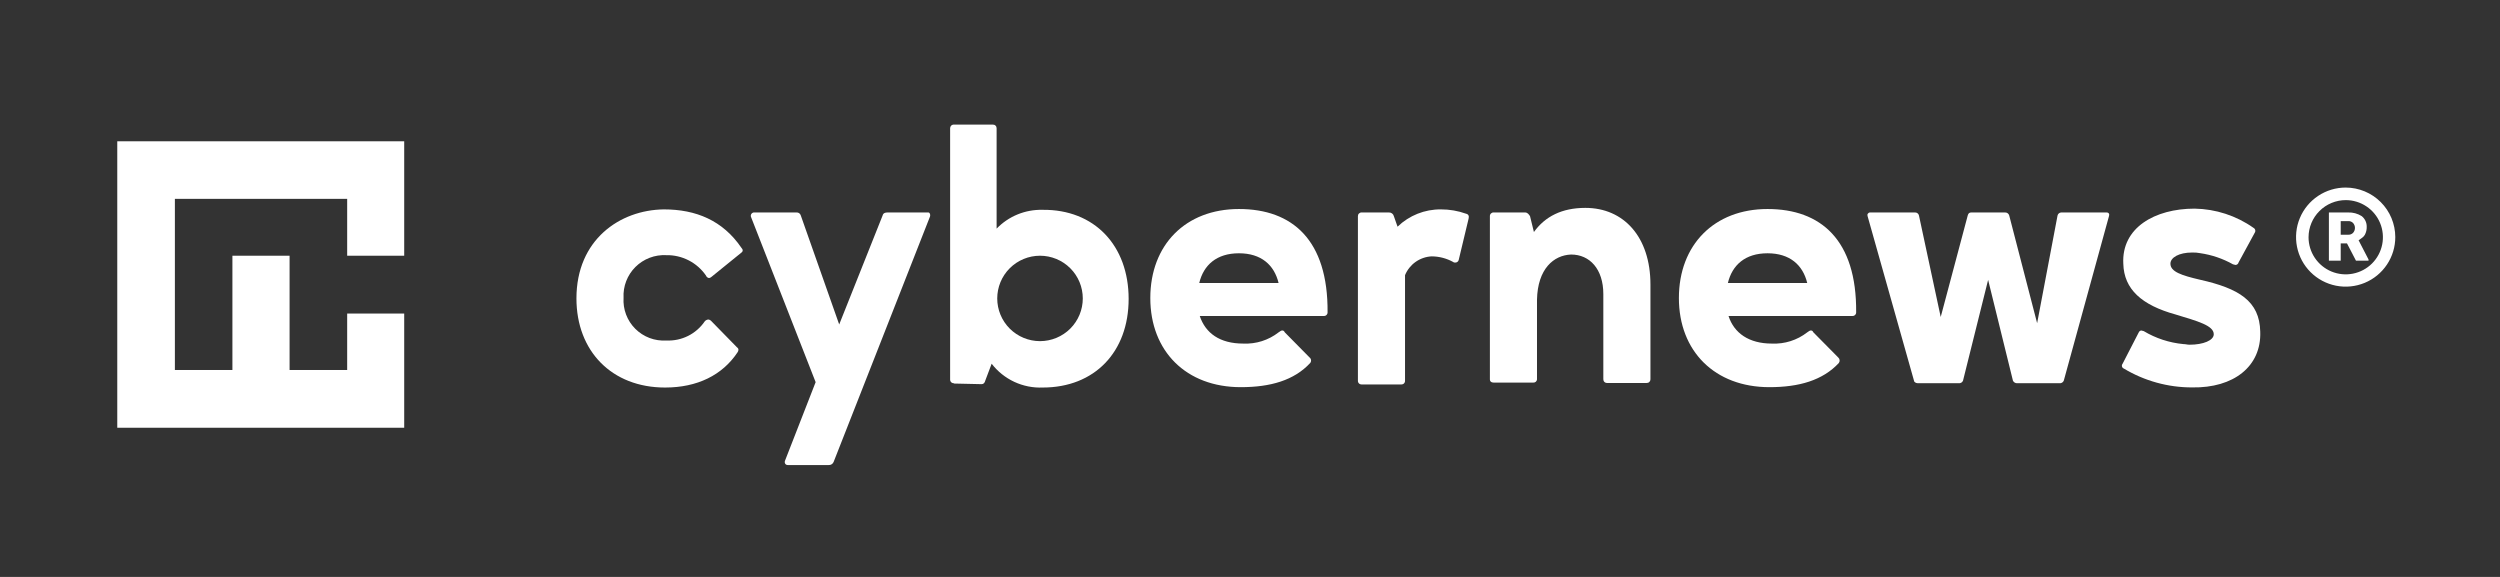
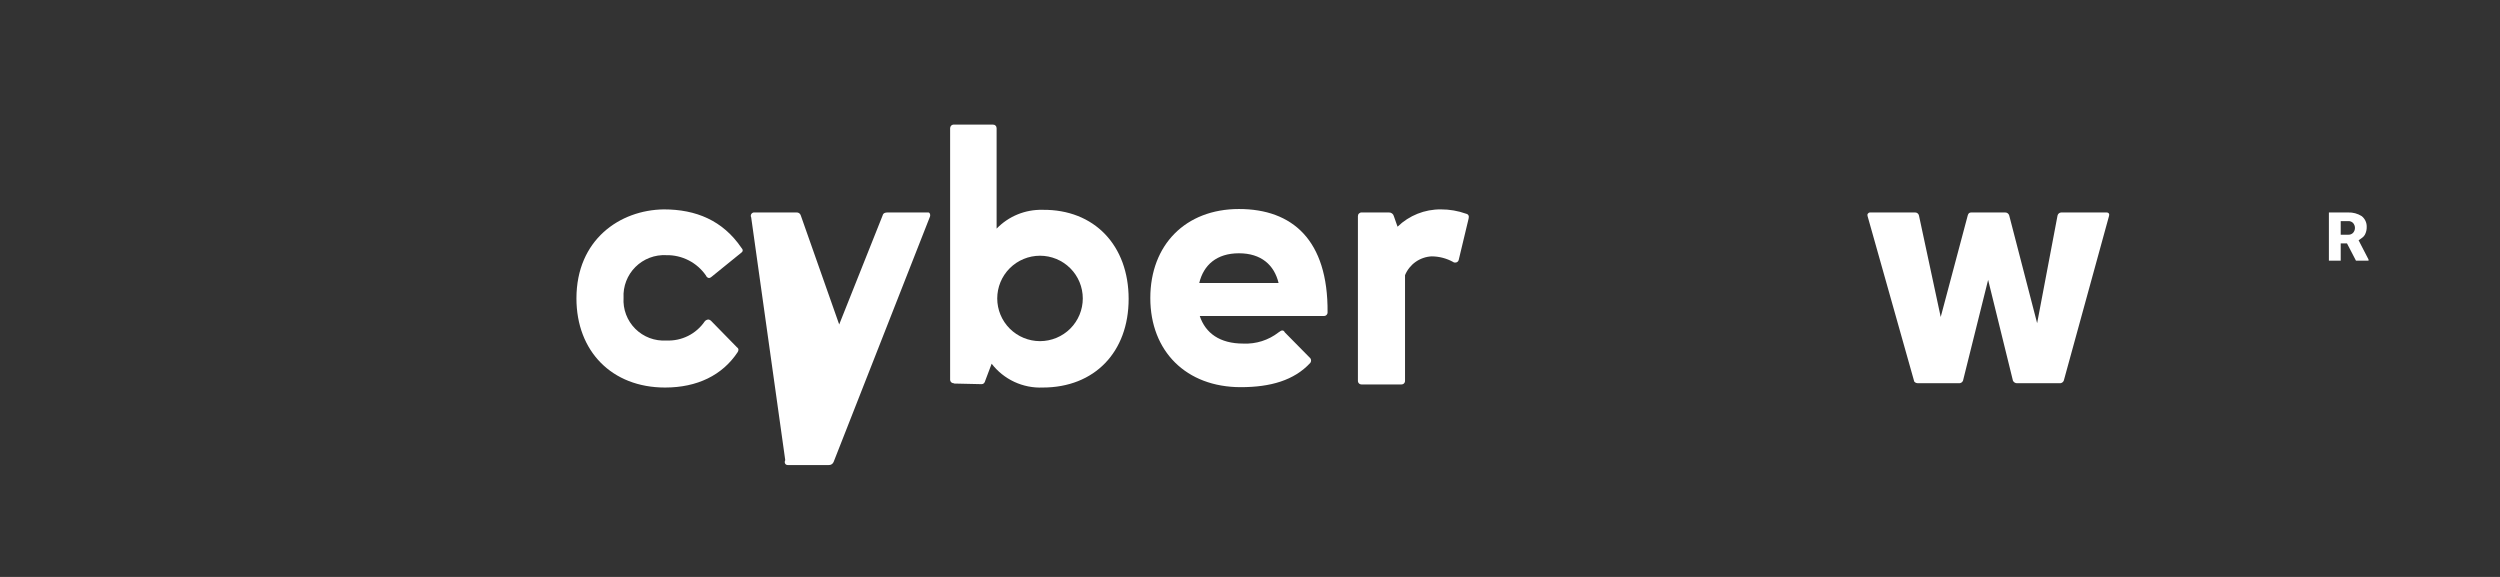
<svg xmlns="http://www.w3.org/2000/svg" width="208" height="48" viewBox="0 0 208 48" fill="none">
  <rect x="0" y="0" width="208" height="48" fill="#333333" stroke="none" />
-   <path d="M9.757 11.755V35.588H33.63V26.087H28.885V30.783H24.093V21.276H19.337V30.783H14.55V16.544H28.885V21.276H33.63V11.755H9.757Z" fill="white" />
  <path d="M55.334 32.243C50.903 32.243 47.96 29.217 47.96 24.83C47.96 19.941 51.572 17.468 55.23 17.421C57.911 17.421 60.132 18.344 61.679 20.609C61.83 20.765 61.83 20.916 61.679 21.021L59.202 23.03C59.145 23.083 59.074 23.12 58.998 23.134C58.939 23.127 58.883 23.104 58.837 23.067C58.791 23.03 58.756 22.981 58.736 22.925C58.37 22.393 57.877 21.959 57.301 21.663C56.726 21.367 56.086 21.218 55.439 21.23C54.965 21.204 54.491 21.278 54.048 21.448C53.605 21.617 53.203 21.877 52.867 22.212C52.532 22.546 52.27 22.948 52.1 23.39C51.93 23.832 51.855 24.305 51.88 24.777C51.85 25.252 51.922 25.727 52.09 26.172C52.258 26.616 52.519 27.02 52.856 27.356C53.193 27.692 53.597 27.953 54.042 28.121C54.488 28.289 54.964 28.36 55.439 28.33C56.064 28.36 56.687 28.228 57.247 27.949C57.807 27.669 58.285 27.251 58.637 26.734C58.675 26.689 58.722 26.652 58.775 26.626C58.828 26.6 58.886 26.585 58.946 26.583C59.022 26.594 59.093 26.628 59.149 26.682L61.318 28.899C61.47 28.998 61.47 29.155 61.365 29.311C60.1 31.216 58.01 32.243 55.334 32.243Z" fill="white" />
-   <path d="M77.347 18.089L69.356 38.437C69.323 38.517 69.265 38.586 69.191 38.631C69.117 38.677 69.03 38.699 68.943 38.692H65.541C65.332 38.692 65.227 38.489 65.332 38.28L67.861 31.795L62.499 18.089C62.478 18.049 62.466 18.004 62.466 17.959C62.465 17.913 62.476 17.869 62.496 17.828C62.517 17.788 62.547 17.753 62.584 17.726C62.621 17.7 62.663 17.683 62.708 17.677H66.267C66.348 17.67 66.428 17.692 66.494 17.739C66.56 17.786 66.607 17.854 66.628 17.932L69.821 26.995L73.432 17.932C73.485 17.729 73.636 17.677 73.845 17.677H77.247C77.347 17.677 77.456 17.88 77.347 18.089Z" fill="white" />
+   <path d="M77.347 18.089L69.356 38.437C69.323 38.517 69.265 38.586 69.191 38.631C69.117 38.677 69.03 38.699 68.943 38.692H65.541C65.332 38.692 65.227 38.489 65.332 38.28L62.499 18.089C62.478 18.049 62.466 18.004 62.466 17.959C62.465 17.913 62.476 17.869 62.496 17.828C62.517 17.788 62.547 17.753 62.584 17.726C62.621 17.7 62.663 17.683 62.708 17.677H66.267C66.348 17.67 66.428 17.692 66.494 17.739C66.56 17.786 66.607 17.854 66.628 17.932L69.821 26.995L73.432 17.932C73.485 17.729 73.636 17.677 73.845 17.677H77.247C77.347 17.677 77.456 17.88 77.347 18.089Z" fill="white" />
  <path d="M79.364 31.884C79.288 31.889 79.213 31.865 79.154 31.817C79.096 31.768 79.058 31.698 79.05 31.623V10.675C79.049 10.633 79.056 10.592 79.071 10.554C79.087 10.516 79.11 10.481 79.139 10.452C79.169 10.423 79.204 10.4 79.243 10.386C79.281 10.371 79.323 10.365 79.364 10.367H82.609C82.65 10.366 82.691 10.373 82.729 10.387C82.767 10.402 82.802 10.425 82.831 10.454C82.86 10.483 82.882 10.517 82.897 10.555C82.912 10.593 82.919 10.634 82.918 10.675V19.023C83.411 18.512 84.004 18.11 84.661 17.84C85.317 17.571 86.023 17.441 86.733 17.457C91.065 17.405 93.903 20.442 93.903 24.866C93.903 29.29 91.065 32.243 86.754 32.243C85.938 32.277 85.127 32.114 84.387 31.769C83.648 31.424 83.002 30.907 82.505 30.261L81.982 31.649C81.93 31.857 81.826 31.962 81.674 31.962L79.353 31.91L79.364 31.884ZM82.97 24.83C82.97 25.772 83.345 26.676 84.012 27.342C84.68 28.008 85.585 28.383 86.529 28.383C87.473 28.383 88.378 28.008 89.046 27.342C89.713 26.676 90.088 25.772 90.088 24.83C90.088 23.887 89.713 22.983 89.046 22.317C88.378 21.651 87.473 21.276 86.529 21.276C85.585 21.276 84.68 21.651 84.012 22.317C83.345 22.983 82.97 23.887 82.97 24.83Z" fill="white" />
  <path d="M103.441 28.586C104.5 28.635 105.542 28.304 106.378 27.652C106.535 27.548 106.587 27.496 106.686 27.496C106.786 27.496 106.843 27.548 106.895 27.652L108.954 29.739C108.989 29.766 109.017 29.799 109.038 29.837C109.059 29.875 109.073 29.917 109.078 29.96C109.082 30.004 109.079 30.047 109.066 30.089C109.054 30.131 109.034 30.17 109.007 30.203C107.669 31.643 105.709 32.212 103.232 32.212C98.695 32.212 95.706 29.228 95.706 24.798C95.706 20.369 98.643 17.39 103.08 17.39C107.517 17.39 110.501 19.962 110.454 25.983C110.456 26.024 110.449 26.065 110.433 26.103C110.418 26.142 110.395 26.177 110.365 26.206C110.336 26.235 110.301 26.257 110.262 26.272C110.223 26.286 110.182 26.293 110.141 26.29H99.819C100.295 27.715 101.481 28.586 103.441 28.586ZM106.378 23.546C106.017 22.049 104.935 21.073 103.08 21.073C101.225 21.073 100.138 22.049 99.777 23.546H106.378Z" fill="white" />
  <path d="M119.114 21.329C118.634 21.353 118.171 21.513 117.778 21.79C117.386 22.067 117.081 22.45 116.898 22.894V31.675C116.9 31.716 116.894 31.757 116.879 31.796C116.865 31.834 116.842 31.87 116.813 31.899C116.784 31.929 116.749 31.952 116.711 31.967C116.672 31.982 116.631 31.989 116.59 31.988H113.287C113.245 31.989 113.204 31.982 113.166 31.967C113.127 31.952 113.093 31.929 113.064 31.899C113.035 31.87 113.012 31.834 112.997 31.796C112.983 31.757 112.976 31.716 112.978 31.675V17.984C112.977 17.944 112.984 17.903 112.999 17.865C113.014 17.827 113.037 17.792 113.066 17.763C113.094 17.735 113.129 17.712 113.167 17.697C113.205 17.682 113.246 17.675 113.287 17.677H115.555C115.649 17.672 115.742 17.7 115.817 17.756C115.893 17.812 115.946 17.893 115.968 17.984L116.276 18.861C117.243 17.924 118.541 17.407 119.887 17.421C120.6 17.419 121.307 17.541 121.978 17.781C122.187 17.828 122.239 17.984 122.187 18.193L121.361 21.642C121.342 21.706 121.3 21.762 121.244 21.799C121.188 21.837 121.12 21.853 121.053 21.845C121.024 21.849 120.996 21.846 120.969 21.837C120.941 21.828 120.917 21.813 120.896 21.793C120.35 21.492 119.737 21.333 119.114 21.329Z" fill="white" />
-   <path d="M123.959 17.984C123.957 17.943 123.964 17.902 123.98 17.864C123.995 17.825 124.018 17.79 124.047 17.761C124.077 17.733 124.112 17.71 124.151 17.695C124.19 17.681 124.231 17.674 124.272 17.677H126.885C127.089 17.677 127.194 17.828 127.298 17.984L127.622 19.304C128.547 18.016 129.943 17.296 131.902 17.296C135.096 17.296 137.317 19.711 137.317 23.677V31.555C137.318 31.596 137.311 31.637 137.296 31.676C137.28 31.714 137.257 31.749 137.228 31.778C137.198 31.807 137.163 31.829 137.124 31.844C137.086 31.858 137.044 31.865 137.003 31.863H133.705C133.664 31.864 133.624 31.857 133.586 31.842C133.548 31.827 133.513 31.805 133.484 31.776C133.455 31.747 133.432 31.712 133.418 31.674C133.403 31.636 133.396 31.596 133.397 31.555V24.47C133.397 22.383 132.263 21.177 130.716 21.177C129.274 21.23 127.93 22.362 127.878 24.934V31.576C127.87 31.65 127.834 31.718 127.776 31.766C127.718 31.814 127.645 31.837 127.57 31.831H124.272C124.063 31.831 123.959 31.727 123.959 31.576V17.984Z" fill="white" />
-   <path d="M147.419 28.586C148.48 28.635 149.523 28.304 150.361 27.652C150.513 27.548 150.565 27.496 150.669 27.496C150.774 27.496 150.821 27.548 150.873 27.652L152.938 29.739C153.004 29.795 153.047 29.875 153.057 29.961C153.066 30.047 153.042 30.134 152.99 30.203C151.647 31.643 149.687 32.212 147.215 32.212C142.679 32.212 139.684 29.228 139.684 24.798C139.684 20.369 142.626 17.39 147.058 17.39C151.49 17.39 154.485 19.962 154.432 25.983C154.434 26.023 154.427 26.064 154.412 26.102C154.397 26.14 154.374 26.175 154.345 26.203C154.316 26.232 154.282 26.255 154.244 26.27C154.206 26.285 154.165 26.292 154.124 26.29H143.813C144.273 27.715 145.511 28.586 147.419 28.586ZM150.361 23.546C150 22.049 148.913 21.073 147.058 21.073C145.203 21.073 144.121 22.049 143.76 23.546H150.361Z" fill="white" />
  <path d="M163.714 17.932C163.766 17.729 163.865 17.677 164.022 17.677H166.808C166.888 17.67 166.969 17.692 167.034 17.739C167.1 17.786 167.148 17.854 167.168 17.932L169.489 26.89L171.187 17.932C171.203 17.862 171.242 17.798 171.298 17.752C171.354 17.706 171.423 17.679 171.496 17.677H175.264C175.467 17.677 175.52 17.828 175.467 17.984L171.705 31.675C171.675 31.744 171.625 31.802 171.559 31.84C171.494 31.877 171.419 31.893 171.344 31.884H167.837C167.763 31.889 167.689 31.872 167.625 31.834C167.561 31.797 167.509 31.742 167.477 31.675L165.412 23.285L163.322 31.675C163.293 31.744 163.242 31.802 163.177 31.84C163.112 31.877 163.036 31.893 162.961 31.884H159.559C159.402 31.884 159.245 31.779 159.245 31.675L155.383 17.984C155.37 17.951 155.365 17.914 155.368 17.878C155.372 17.842 155.384 17.807 155.404 17.777C155.425 17.747 155.452 17.722 155.483 17.704C155.515 17.687 155.551 17.677 155.587 17.677H159.35C159.423 17.678 159.493 17.705 159.549 17.751C159.604 17.797 159.643 17.861 159.658 17.932L161.467 26.374L163.714 17.932Z" fill="white" />
-   <path d="M176.601 30.261L177.945 27.652C177.963 27.611 177.991 27.576 178.027 27.548C178.062 27.521 178.104 27.503 178.148 27.496C178.201 27.496 178.305 27.548 178.357 27.548C179.362 28.149 180.489 28.518 181.655 28.628C181.859 28.628 181.963 28.68 182.178 28.68C183.312 28.68 184.185 28.32 184.185 27.809C184.185 27.084 182.847 26.724 180.991 26.16C178.206 25.388 176.711 24.073 176.659 21.939C176.502 18.955 179.272 17.358 182.591 17.358C184.347 17.387 186.053 17.943 187.488 18.955C187.524 18.973 187.555 18.999 187.58 19.03C187.606 19.061 187.624 19.098 187.634 19.137C187.644 19.176 187.645 19.217 187.638 19.256C187.631 19.296 187.615 19.334 187.592 19.367L186.249 21.835C186.236 21.893 186.204 21.946 186.157 21.983C186.111 22.021 186.053 22.043 185.993 22.044C185.941 22.044 185.836 21.991 185.784 21.991C184.938 21.516 184.011 21.201 183.051 21.063C182.83 21.019 182.606 21.002 182.382 21.01C181.3 21.01 180.579 21.423 180.579 21.939C180.579 22.607 181.504 22.915 183.051 23.275C186.249 23.995 188.005 25.028 188.052 27.6C188.156 30.485 185.836 32.296 182.382 32.233C180.384 32.236 178.423 31.695 176.711 30.668C176.672 30.654 176.637 30.631 176.609 30.601C176.58 30.57 176.56 30.533 176.549 30.493C176.538 30.453 176.537 30.411 176.547 30.371C176.556 30.33 176.575 30.292 176.601 30.261Z" fill="white" />
  <path d="M195.269 20.249H194.747V21.689H193.764V17.677H195.363C195.764 17.662 196.159 17.769 196.497 17.984C196.629 18.089 196.734 18.223 196.806 18.375C196.878 18.527 196.913 18.693 196.91 18.861C196.919 19.093 196.867 19.323 196.759 19.529C196.654 19.732 196.445 19.837 196.236 19.993L197.062 21.59V21.689H196.017L195.269 20.249ZM194.747 19.529H195.363C195.439 19.534 195.516 19.523 195.587 19.496C195.658 19.469 195.723 19.427 195.776 19.372C195.877 19.259 195.932 19.114 195.932 18.963C195.932 18.812 195.877 18.666 195.776 18.553C195.723 18.498 195.658 18.456 195.587 18.429C195.516 18.402 195.439 18.391 195.363 18.396H194.747V19.529Z" fill="white" />
-   <path d="M195.165 16.649C195.777 16.649 196.375 16.83 196.884 17.17C197.393 17.509 197.79 17.992 198.024 18.557C198.258 19.121 198.319 19.743 198.199 20.342C198.079 20.941 197.784 21.491 197.351 21.923C196.917 22.355 196.366 22.649 195.765 22.767C195.165 22.886 194.542 22.824 193.977 22.59C193.412 22.355 192.929 21.958 192.59 21.45C192.25 20.941 192.07 20.343 192.071 19.732C192.075 18.915 192.402 18.132 192.982 17.555C193.561 16.977 194.346 16.651 195.165 16.649ZM195.165 15.605C194.348 15.604 193.549 15.845 192.869 16.298C192.189 16.75 191.659 17.394 191.346 18.147C191.033 18.901 190.951 19.73 191.11 20.53C191.269 21.33 191.662 22.065 192.24 22.642C192.818 23.218 193.554 23.611 194.355 23.77C195.157 23.929 195.987 23.847 196.742 23.534C197.496 23.221 198.141 22.692 198.594 22.014C199.048 21.335 199.289 20.537 199.288 19.722C199.285 18.631 198.85 17.585 198.077 16.814C197.305 16.043 196.257 15.608 195.165 15.605Z" fill="white" />
</svg>